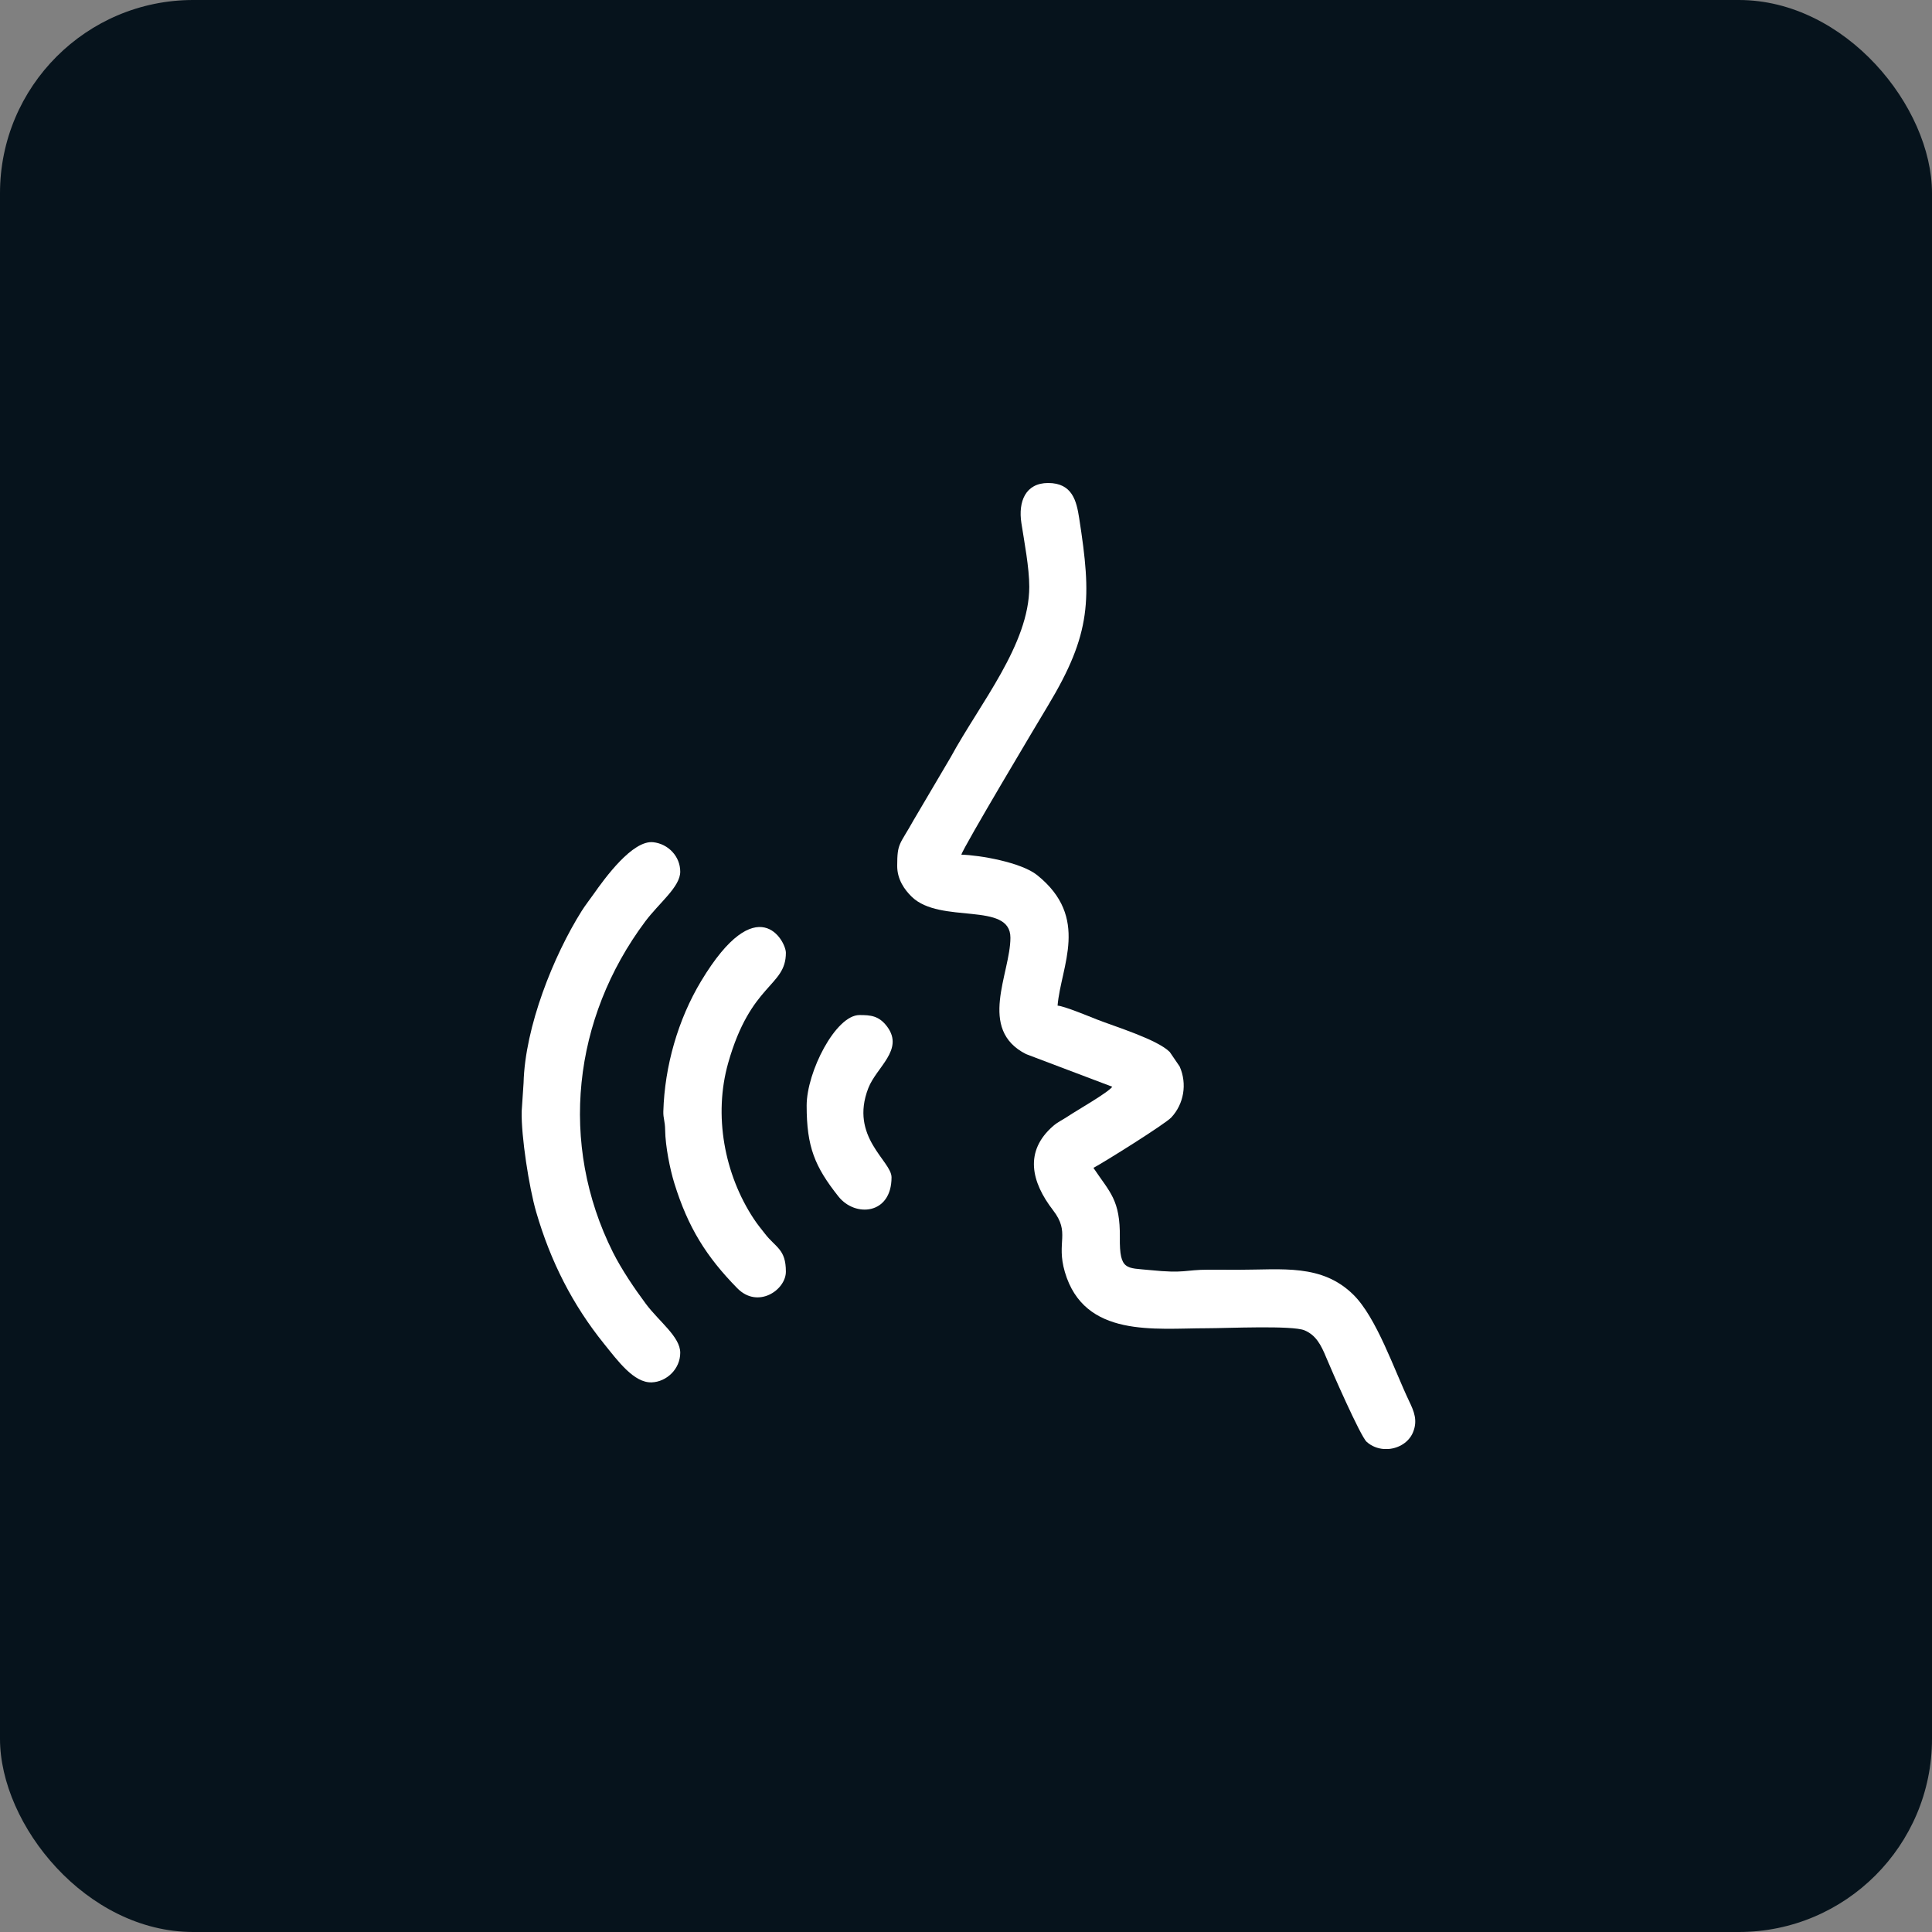
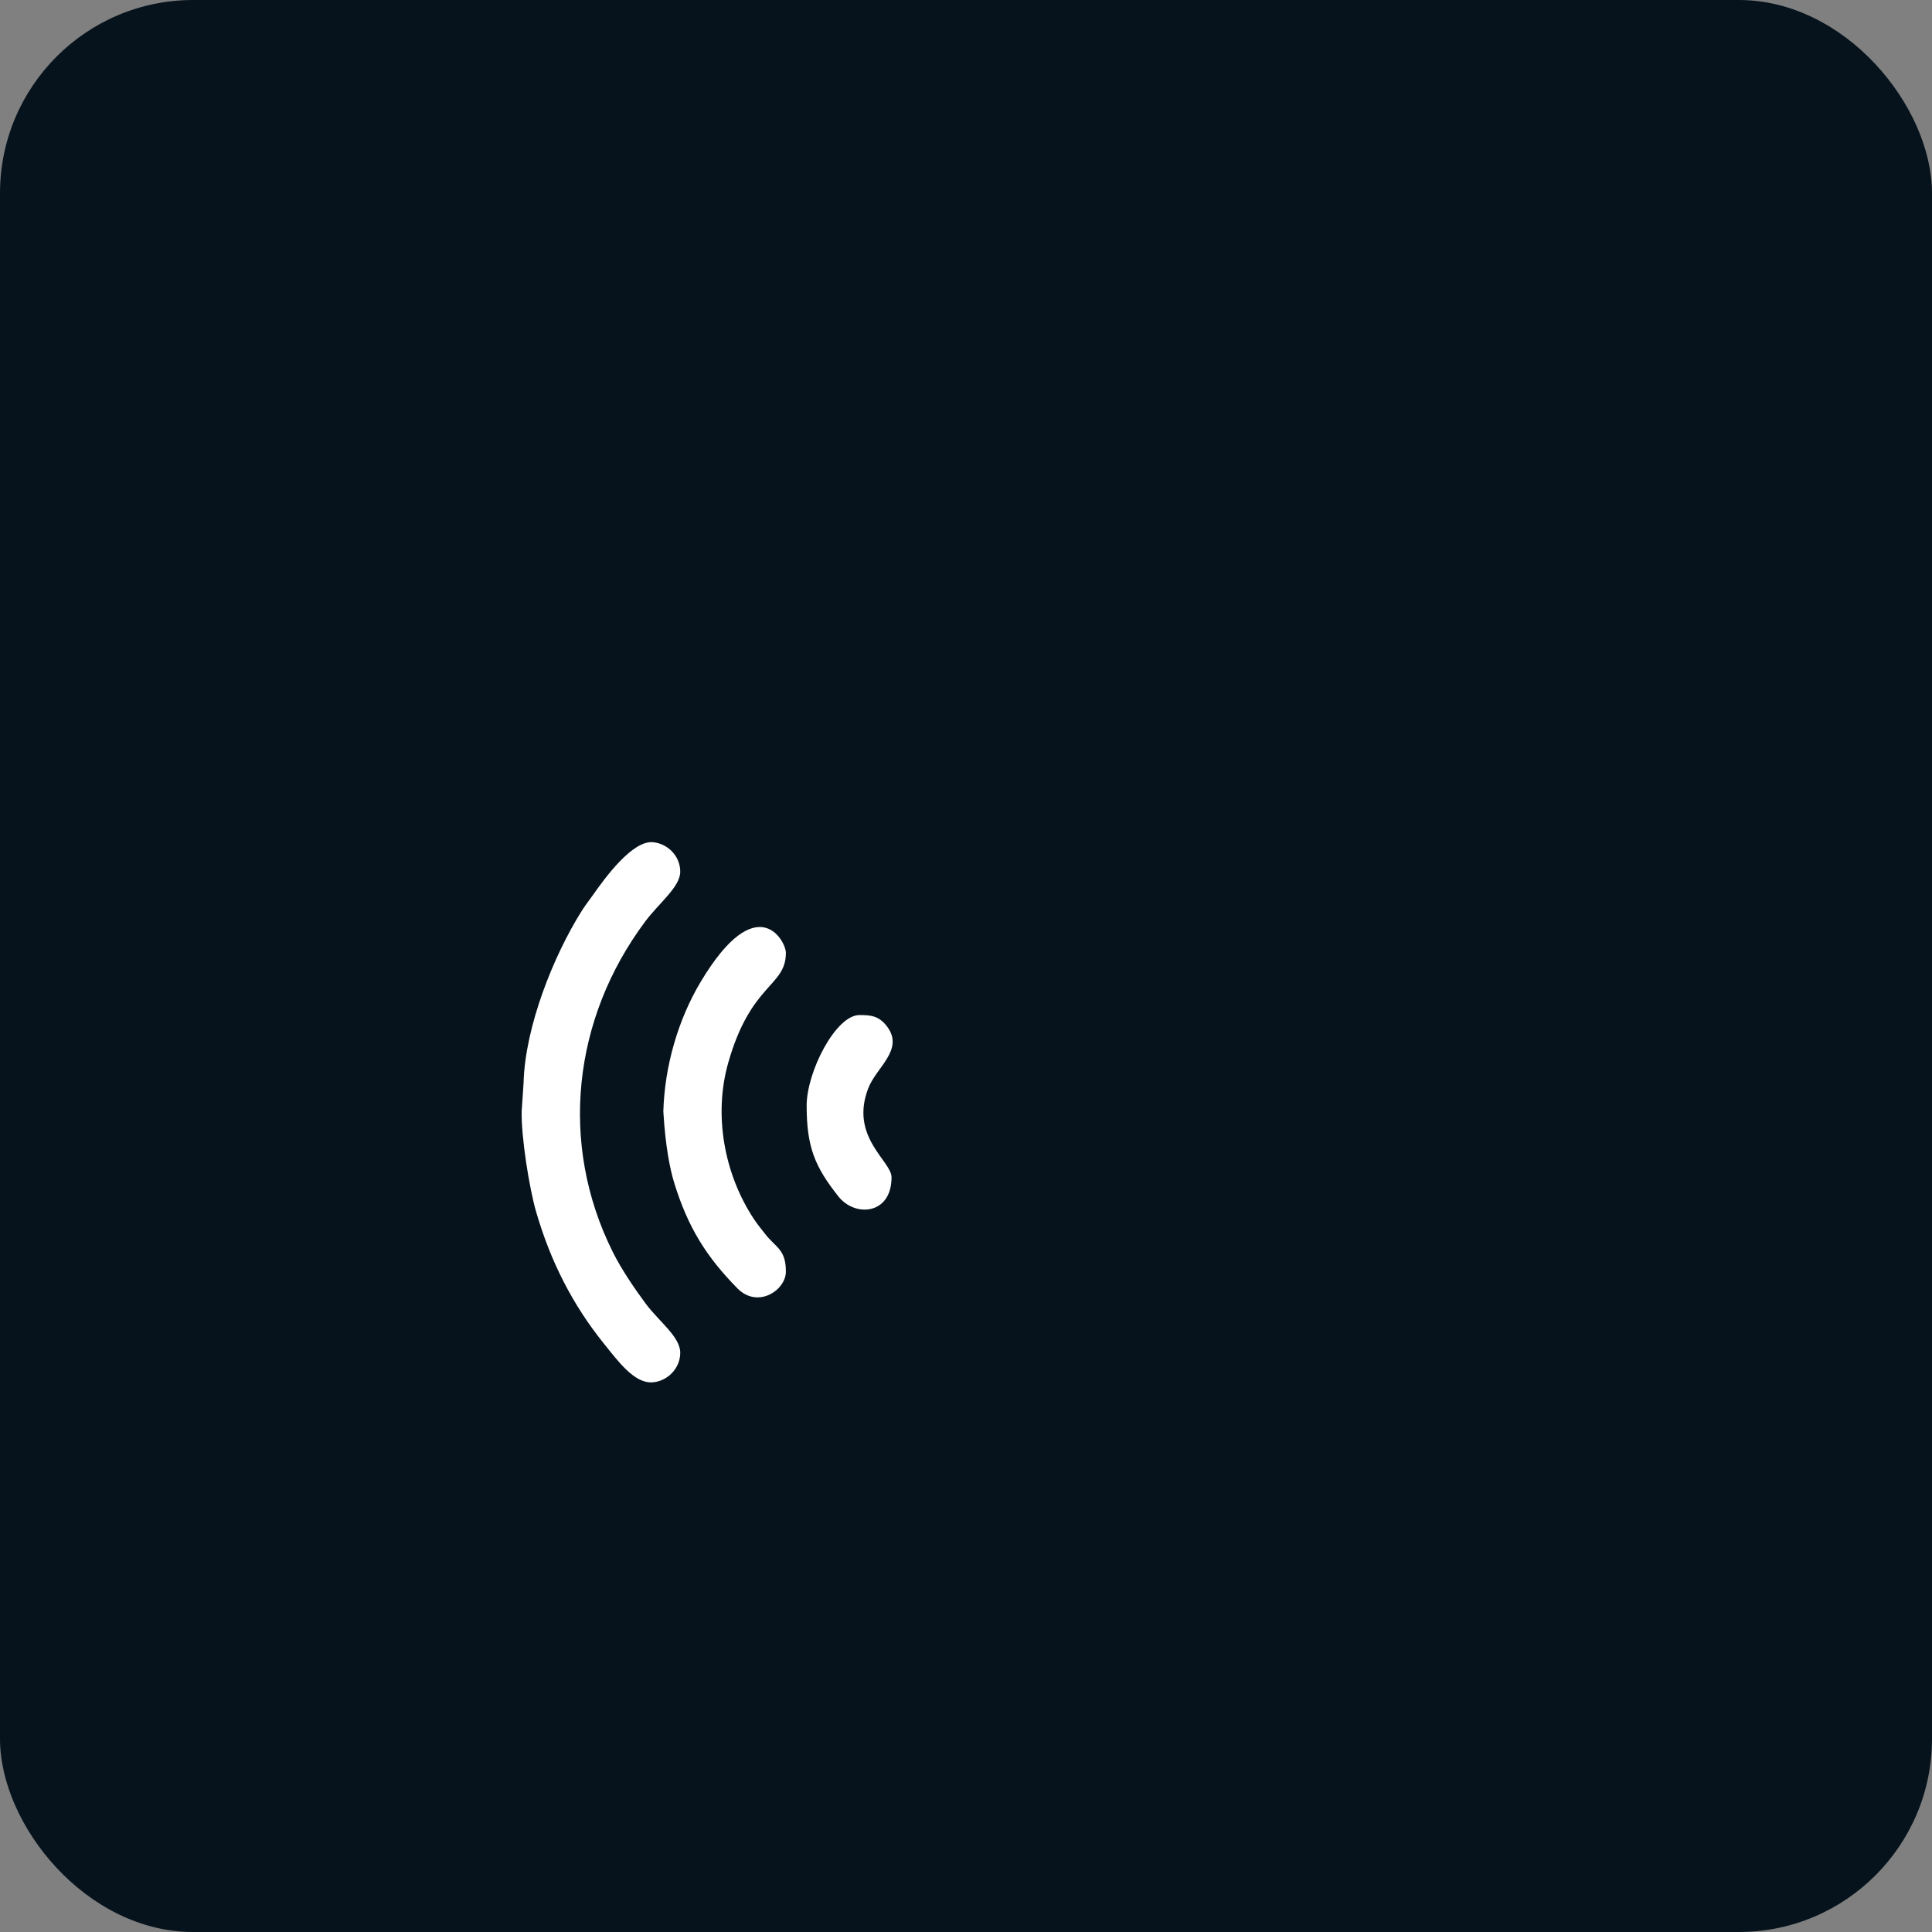
<svg xmlns="http://www.w3.org/2000/svg" width="100" height="100" viewBox="0 0 100 100" fill="none">
  <rect x="0" y="0" width="100" height="100" fill="#808080" stroke="none" />
  <rect width="100" height="100" rx="10" fill="#06131C" />
-   <path fill-rule="evenodd" clip-rule="evenodd" d="M53.275 30.371C53.275 33.352 50.734 36.389 49.207 39.194L47.288 42.45C46.565 43.751 46.439 43.607 46.439 44.824C46.439 45.519 46.816 46.051 47.191 46.416C48.675 47.855 52.299 46.644 52.299 48.535C52.299 50.392 50.58 53.276 53.109 54.561L57.572 56.25C57.346 56.558 55.725 57.48 55.287 57.774C55.004 57.964 54.754 58.071 54.519 58.275C53.003 59.587 53.376 61.177 54.504 62.639C55.417 63.823 54.656 64.261 55.116 65.835C56.119 69.262 59.772 68.75 62.455 68.75C63.477 68.75 66.891 68.591 67.522 68.858C68.12 69.111 68.38 69.619 68.648 70.271C68.902 70.887 70.413 74.338 70.737 74.628C70.993 74.858 71.305 74.976 71.621 75H71.866C72.408 74.959 72.92 74.648 73.131 74.15C73.396 73.525 73.184 73.042 72.937 72.525C72.156 70.887 71.253 68.201 70.05 67.014C68.418 65.406 66.368 65.723 64.115 65.723C63.593 65.723 63.071 65.719 62.549 65.719C61.299 65.721 61.363 65.927 59.509 65.738C58.31 65.616 57.943 65.779 57.963 64.063C57.986 62.1 57.454 61.731 56.596 60.449C57.153 60.154 60.309 58.179 60.626 57.839C61.276 57.142 61.457 56.106 61.06 55.203L60.545 54.449C59.897 53.802 57.734 53.143 56.762 52.763C56.344 52.599 55.11 52.082 54.74 52.051C54.91 50.002 56.43 47.501 53.683 45.296C52.854 44.631 50.698 44.259 49.76 44.238C49.841 43.888 53.802 37.255 54.246 36.518C56.495 32.783 56.508 30.981 55.857 26.812C55.721 25.943 55.51 25 54.252 25C53.076 25 52.697 25.965 52.866 27.068C53.016 28.043 53.275 29.375 53.275 30.371H53.275Z" fill="white" />
  <path fill-rule="evenodd" clip-rule="evenodd" d="M35.209 70.02C35.209 69.192 34.12 68.41 33.436 67.495C32.85 66.71 32.167 65.702 31.723 64.814C28.914 59.196 29.651 52.71 33.395 47.698C34.119 46.729 35.209 45.908 35.209 45.117C35.209 44.328 34.588 43.676 33.808 43.593C32.741 43.479 31.314 45.439 30.717 46.29C30.515 46.577 30.302 46.844 30.11 47.148C28.649 49.469 27.174 53.149 27.1 56.052L27.002 57.523C26.971 58.797 27.384 61.465 27.752 62.73C28.497 65.295 29.637 67.537 31.271 69.562C31.985 70.446 32.812 71.584 33.733 71.551C34.504 71.523 35.209 70.858 35.209 70.02V70.02Z" fill="white" />
-   <path fill-rule="evenodd" clip-rule="evenodd" d="M40.677 65.82C40.677 64.653 40.152 64.579 39.602 63.868C39.387 63.59 39.219 63.395 39.016 63.088C37.489 60.776 36.925 57.725 37.69 55.021C38.867 50.864 40.677 51.086 40.677 49.316C40.677 48.711 39.198 45.945 36.287 50.786C35.096 52.766 34.402 55.186 34.334 57.525C34.324 57.898 34.421 58.005 34.428 58.495C34.44 59.334 34.681 60.527 34.903 61.243C35.613 63.539 36.562 65.048 38.16 66.677C39.226 67.764 40.677 66.773 40.677 65.82V65.82Z" fill="white" />
+   <path fill-rule="evenodd" clip-rule="evenodd" d="M40.677 65.82C40.677 64.653 40.152 64.579 39.602 63.868C39.387 63.59 39.219 63.395 39.016 63.088C37.489 60.776 36.925 57.725 37.69 55.021C38.867 50.864 40.677 51.086 40.677 49.316C40.677 48.711 39.198 45.945 36.287 50.786C35.096 52.766 34.402 55.186 34.334 57.525C34.44 59.334 34.681 60.527 34.903 61.243C35.613 63.539 36.562 65.048 38.16 66.677C39.226 67.764 40.677 66.773 40.677 65.82V65.82Z" fill="white" />
  <path fill-rule="evenodd" clip-rule="evenodd" d="M41.752 57.227C41.752 59.365 42.174 60.386 43.397 61.929C44.258 63.018 46.146 62.876 46.146 60.938C46.146 60.089 43.958 58.855 44.945 56.318C45.367 55.233 46.801 54.339 45.927 53.149C45.499 52.567 45.053 52.539 44.486 52.539C43.254 52.539 41.752 55.481 41.752 57.227Z" fill="white" />
</svg>